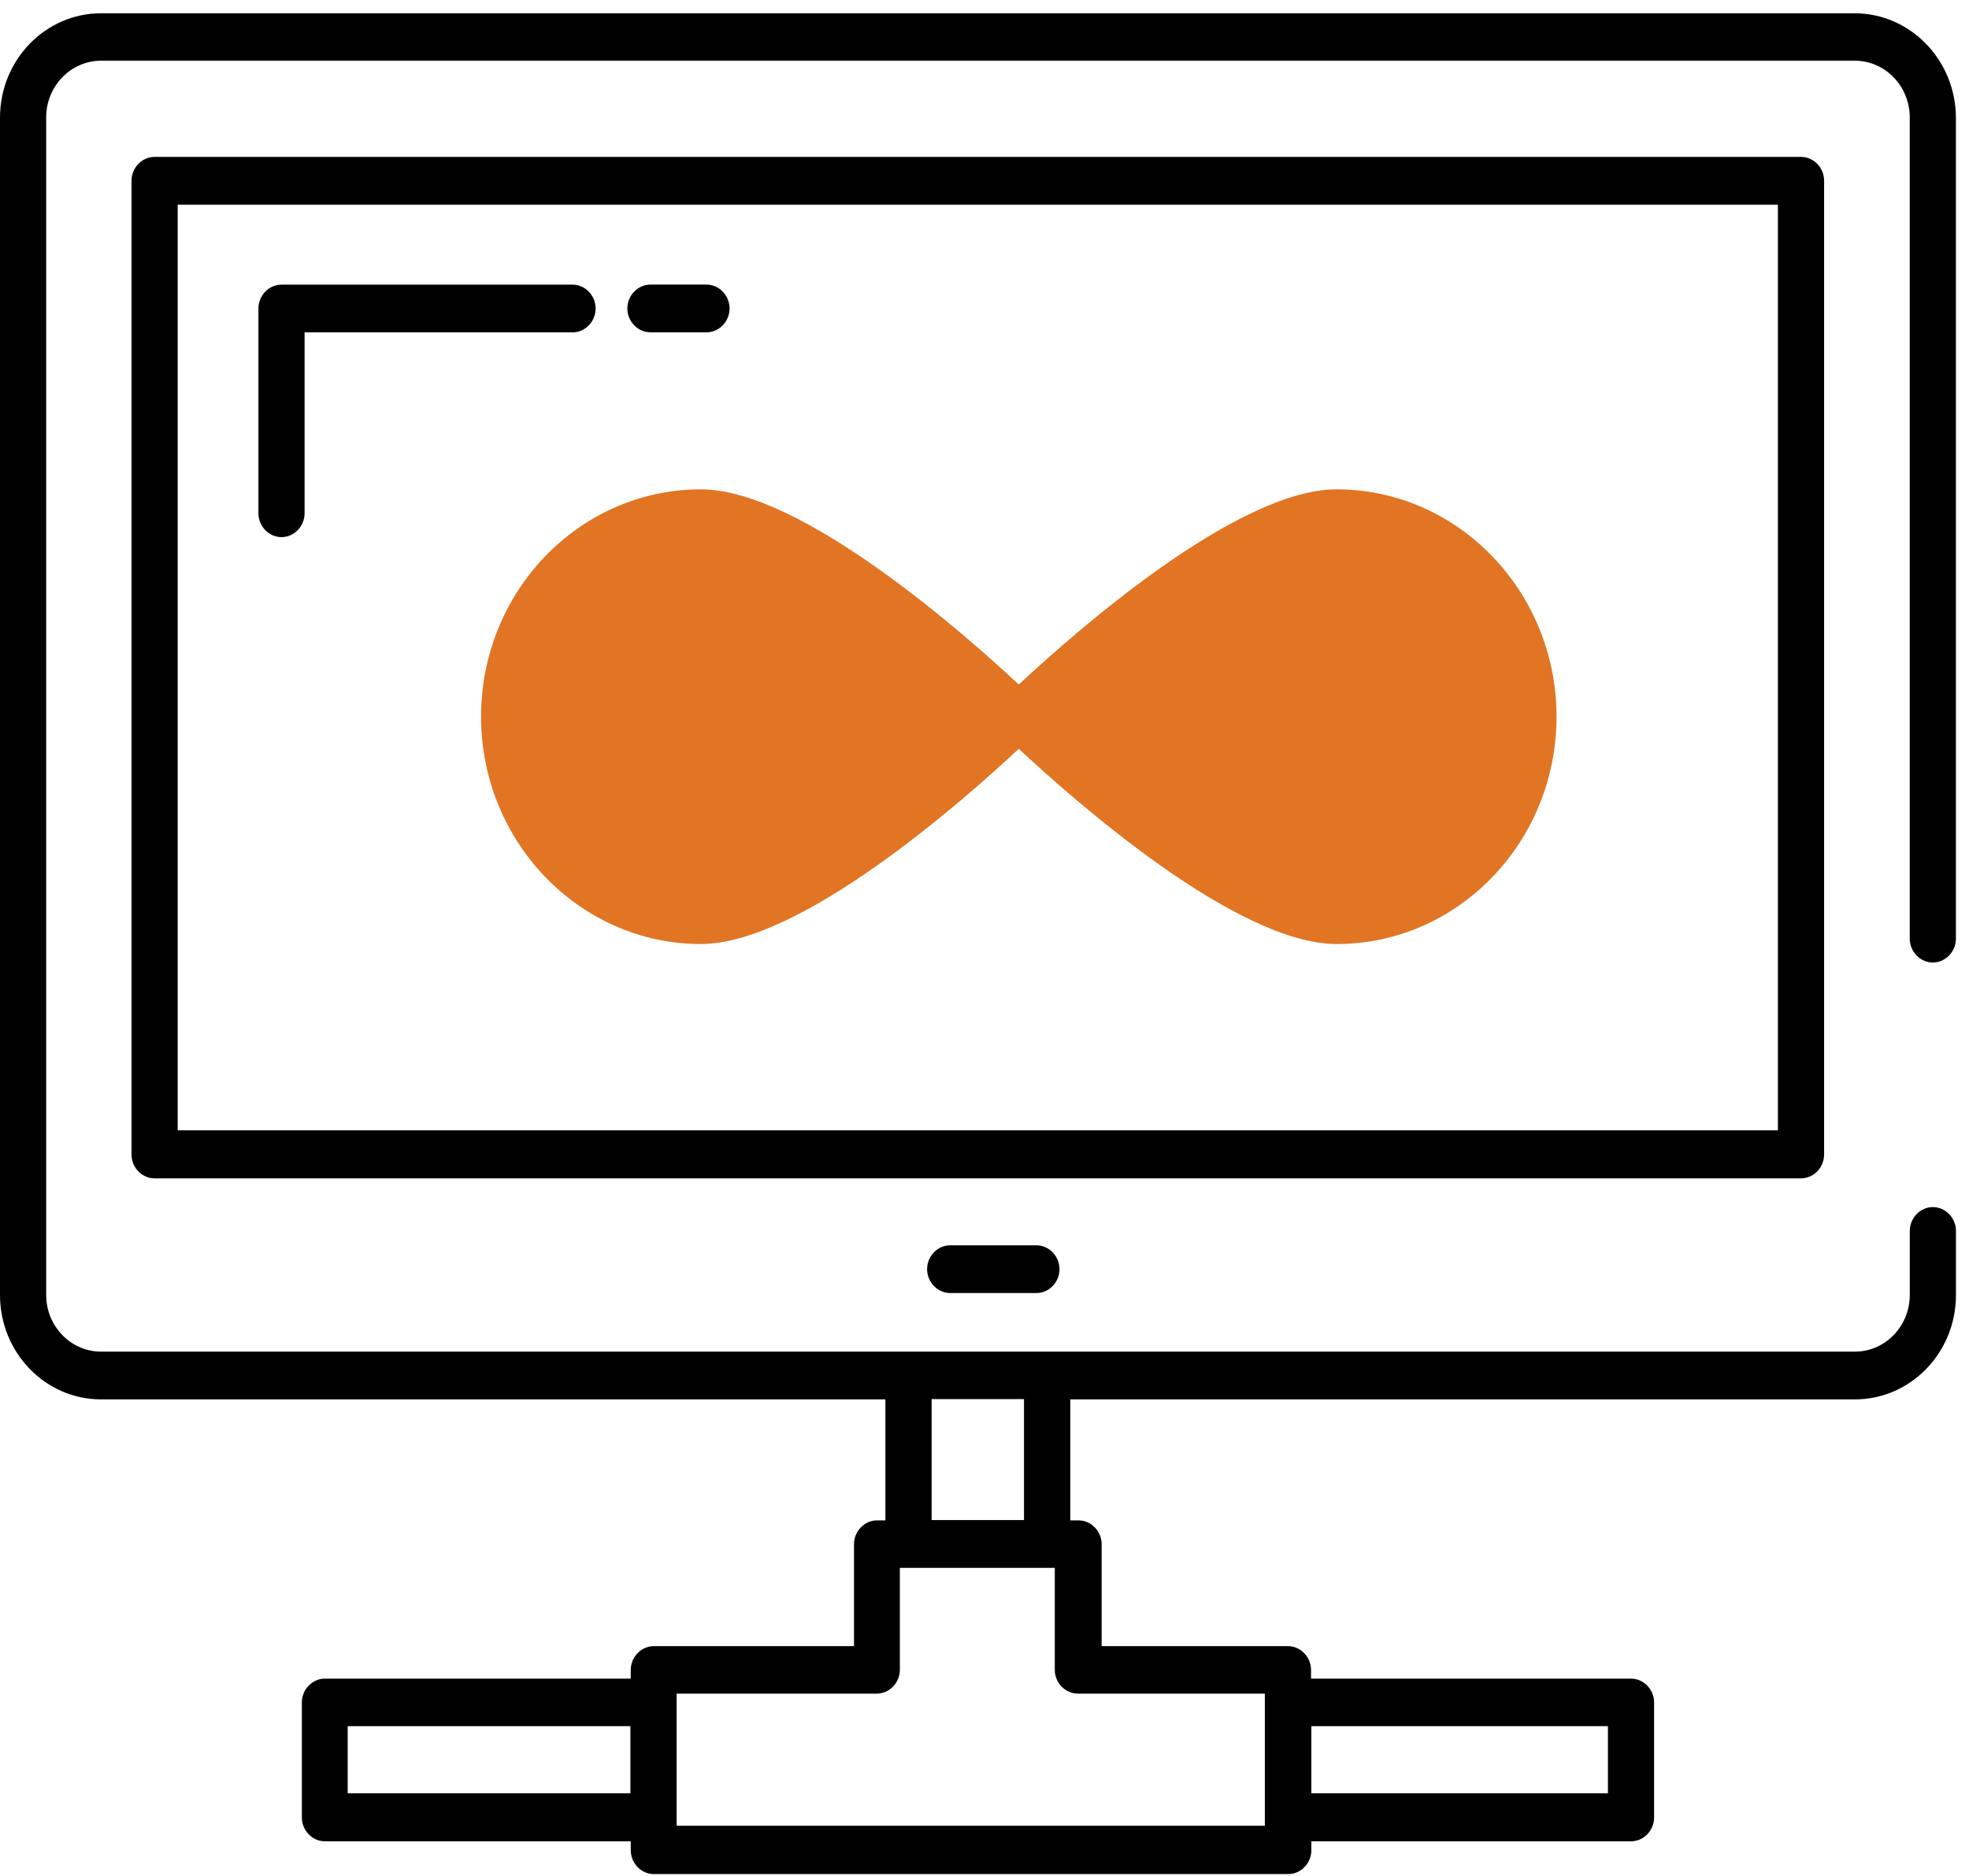
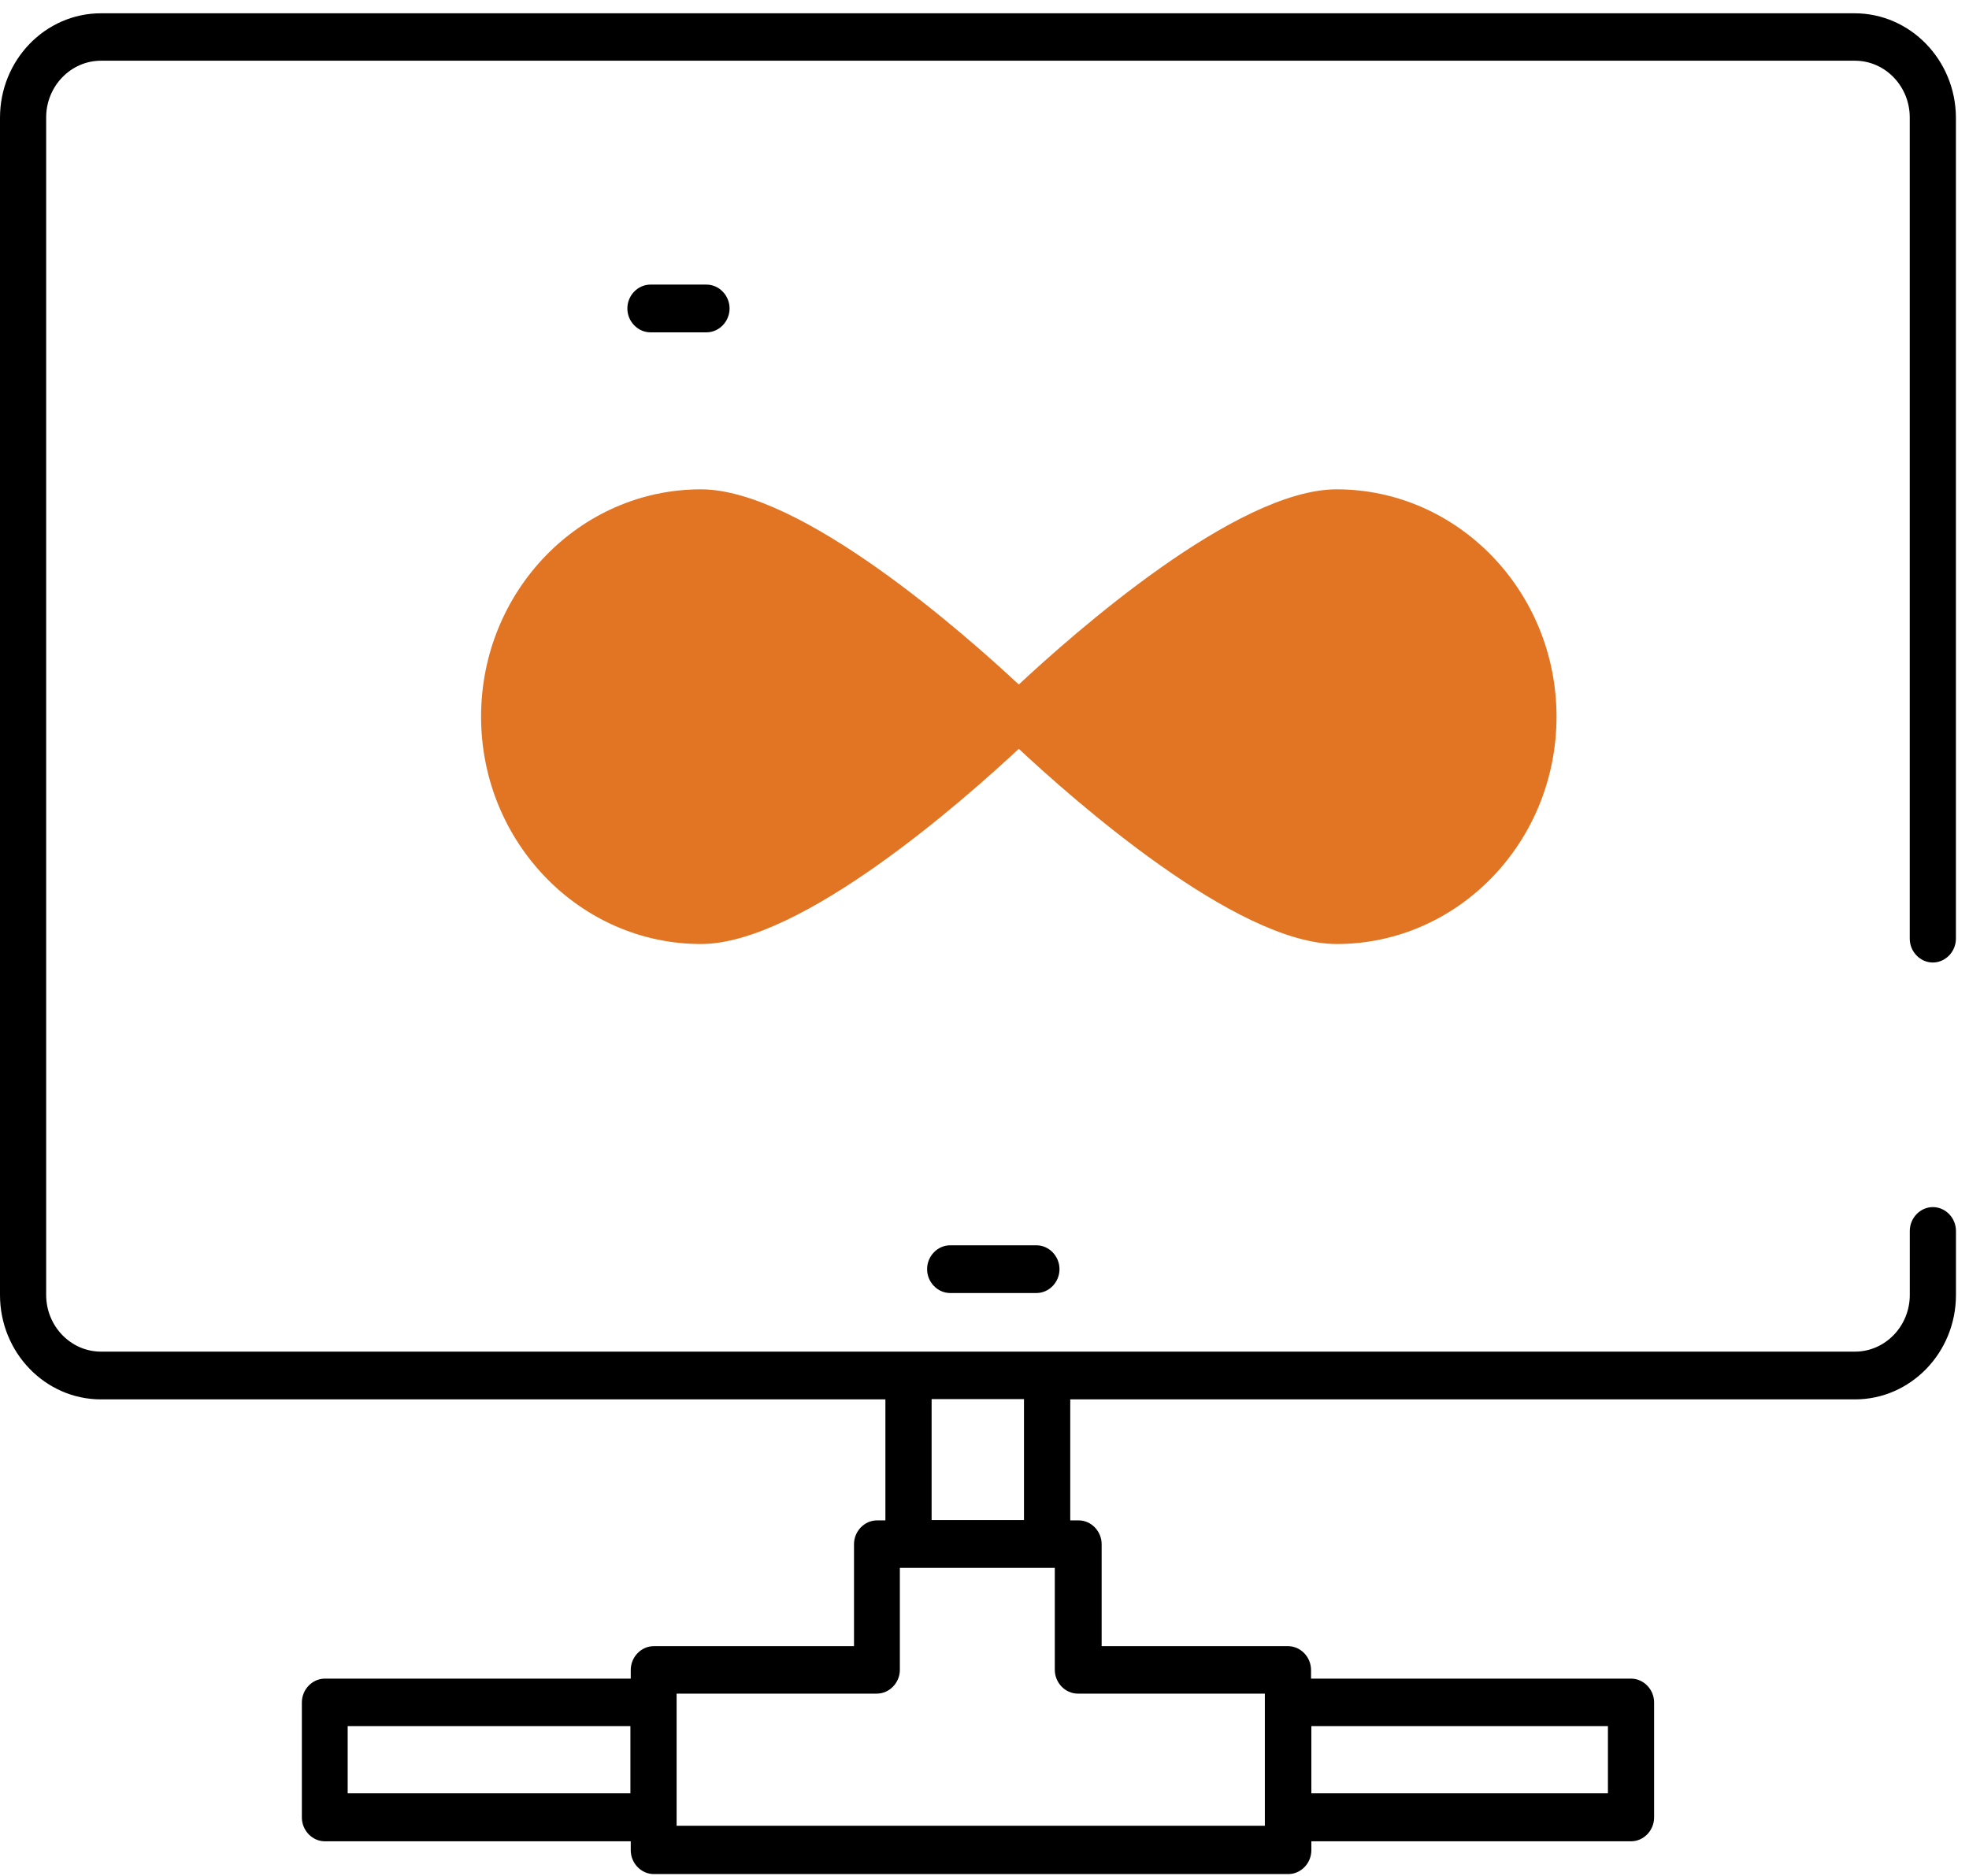
<svg xmlns="http://www.w3.org/2000/svg" width="127" height="121" viewBox="0 0 127 121" fill="none">
  <path d="M119.622 0.857H6.514C2.919 0.857 0 3.875 0 7.592V83.527C0 87.244 2.919 90.263 6.514 90.263H57.108V98.067H56.572C55.757 98.067 55.083 98.766 55.083 99.606V106.18H42.172C41.356 106.18 40.683 106.879 40.683 107.72V108.274H20.959C20.143 108.274 19.47 108.973 19.47 109.814V117.228C19.47 118.071 20.146 118.768 20.959 118.768H40.683V119.342C40.683 120.186 41.359 120.882 42.172 120.882H83.093C83.908 120.882 84.582 120.183 84.582 119.342V118.768H105.2C106.016 118.768 106.689 118.069 106.689 117.228V109.814C106.689 108.97 106.013 108.274 105.2 108.274H84.562V107.72C84.562 106.876 83.886 106.18 83.073 106.18H71.056V99.606C71.056 98.763 70.38 98.067 69.567 98.067H69.031V90.263H119.645C123.24 90.263 126.159 87.244 126.159 83.527V79.399C126.159 78.556 125.483 77.86 124.67 77.86C123.857 77.86 123.181 78.559 123.181 79.399V83.527C123.181 85.54 121.592 87.183 119.645 87.183H6.514C4.567 87.183 2.978 85.54 2.978 83.527V7.572C2.978 5.559 4.567 3.916 6.514 3.916H119.642C121.589 3.916 123.178 5.559 123.178 7.572V60.544C123.178 61.388 123.854 62.084 124.667 62.084C125.48 62.084 126.156 61.385 126.156 60.544V7.572C126.136 3.875 123.217 0.857 119.619 0.857H119.622ZM22.425 115.671V111.339H40.661V115.671H22.425ZM103.711 111.339V115.671H84.582V111.339H103.711ZM81.582 109.242V117.765H43.641V109.242H56.553C57.368 109.242 58.041 108.543 58.041 107.702V101.128H68.034V107.702C68.034 108.546 68.71 109.242 69.522 109.242H81.579H81.582ZM60.089 98.049V90.245H66.047V98.049H60.089Z" fill="black" />
-   <path d="M117.655 74.449V11.659C117.655 10.816 116.979 10.12 116.167 10.12H9.972C9.157 10.12 8.483 10.819 8.483 11.659V74.469C8.483 75.312 9.159 76.008 9.972 76.008H116.167C117.002 75.988 117.655 75.309 117.655 74.449ZM114.675 72.909H11.461V13.201H114.675V72.909Z" fill="black" />
  <path d="M41.954 21.436H45.568C46.384 21.436 47.057 20.737 47.057 19.897C47.057 19.056 46.381 18.357 45.568 18.357H41.954C41.138 18.357 40.465 19.056 40.465 19.897C40.465 20.737 41.141 21.436 41.954 21.436Z" fill="black" />
-   <path d="M18.157 34.645C18.973 34.645 19.646 33.946 19.646 33.105V21.439H36.929C37.744 21.439 38.417 20.74 38.417 19.899C38.417 19.059 37.742 18.36 36.929 18.36H18.157C17.341 18.36 16.668 19.059 16.668 19.899V33.105C16.668 33.948 17.344 34.645 18.157 34.645Z" fill="black" />
  <path d="M65.45 45.746C52.929 34.036 45.056 32.735 42.685 33.548C35.476 35.5 32.725 42.494 32.251 45.746C31.871 53.553 39.681 58.107 43.633 59.408C50.843 60.58 61.182 50.788 65.45 45.746Z" fill="#E17523" />
  <path d="M65.451 45.454C77.972 33.743 85.845 32.442 88.216 33.255C95.425 35.207 98.176 42.201 98.65 45.454C99.03 53.261 91.22 57.815 87.267 59.116C80.058 60.287 69.719 50.496 65.451 45.454Z" fill="#E17523" />
  <path d="M45.211 31.563C37.384 31.563 31.029 38.136 31.029 46.227C31.029 54.317 37.406 60.891 45.211 60.891C51.706 60.891 62.254 51.524 65.712 48.301C69.167 51.524 79.715 60.891 86.213 60.891C94.04 60.891 100.395 54.317 100.395 46.227C100.395 38.136 94.017 31.563 86.213 31.563C79.718 31.563 69.17 40.929 65.712 44.153C62.256 40.929 51.689 31.563 45.211 31.563ZM45.211 57.832C39.032 57.832 34.007 52.636 34.007 46.247C34.007 39.858 39.032 34.662 45.211 34.662C49.979 34.662 59.117 42.221 63.485 46.247C59.117 50.273 49.977 57.832 45.211 57.832ZM86.21 34.645C92.389 34.645 97.414 39.841 97.414 46.23C97.414 52.619 92.389 57.815 86.21 57.815C81.442 57.815 72.304 50.256 67.935 46.23C72.285 42.203 81.422 34.645 86.21 34.645Z" fill="#E17523" />
  <path d="M61.287 80.324C60.471 80.324 59.798 81.023 59.798 81.863C59.798 82.704 60.474 83.403 61.287 83.403H66.848C67.664 83.403 68.337 82.704 68.337 81.863C68.337 81.023 67.661 80.324 66.848 80.324H61.287Z" fill="black" />
</svg>